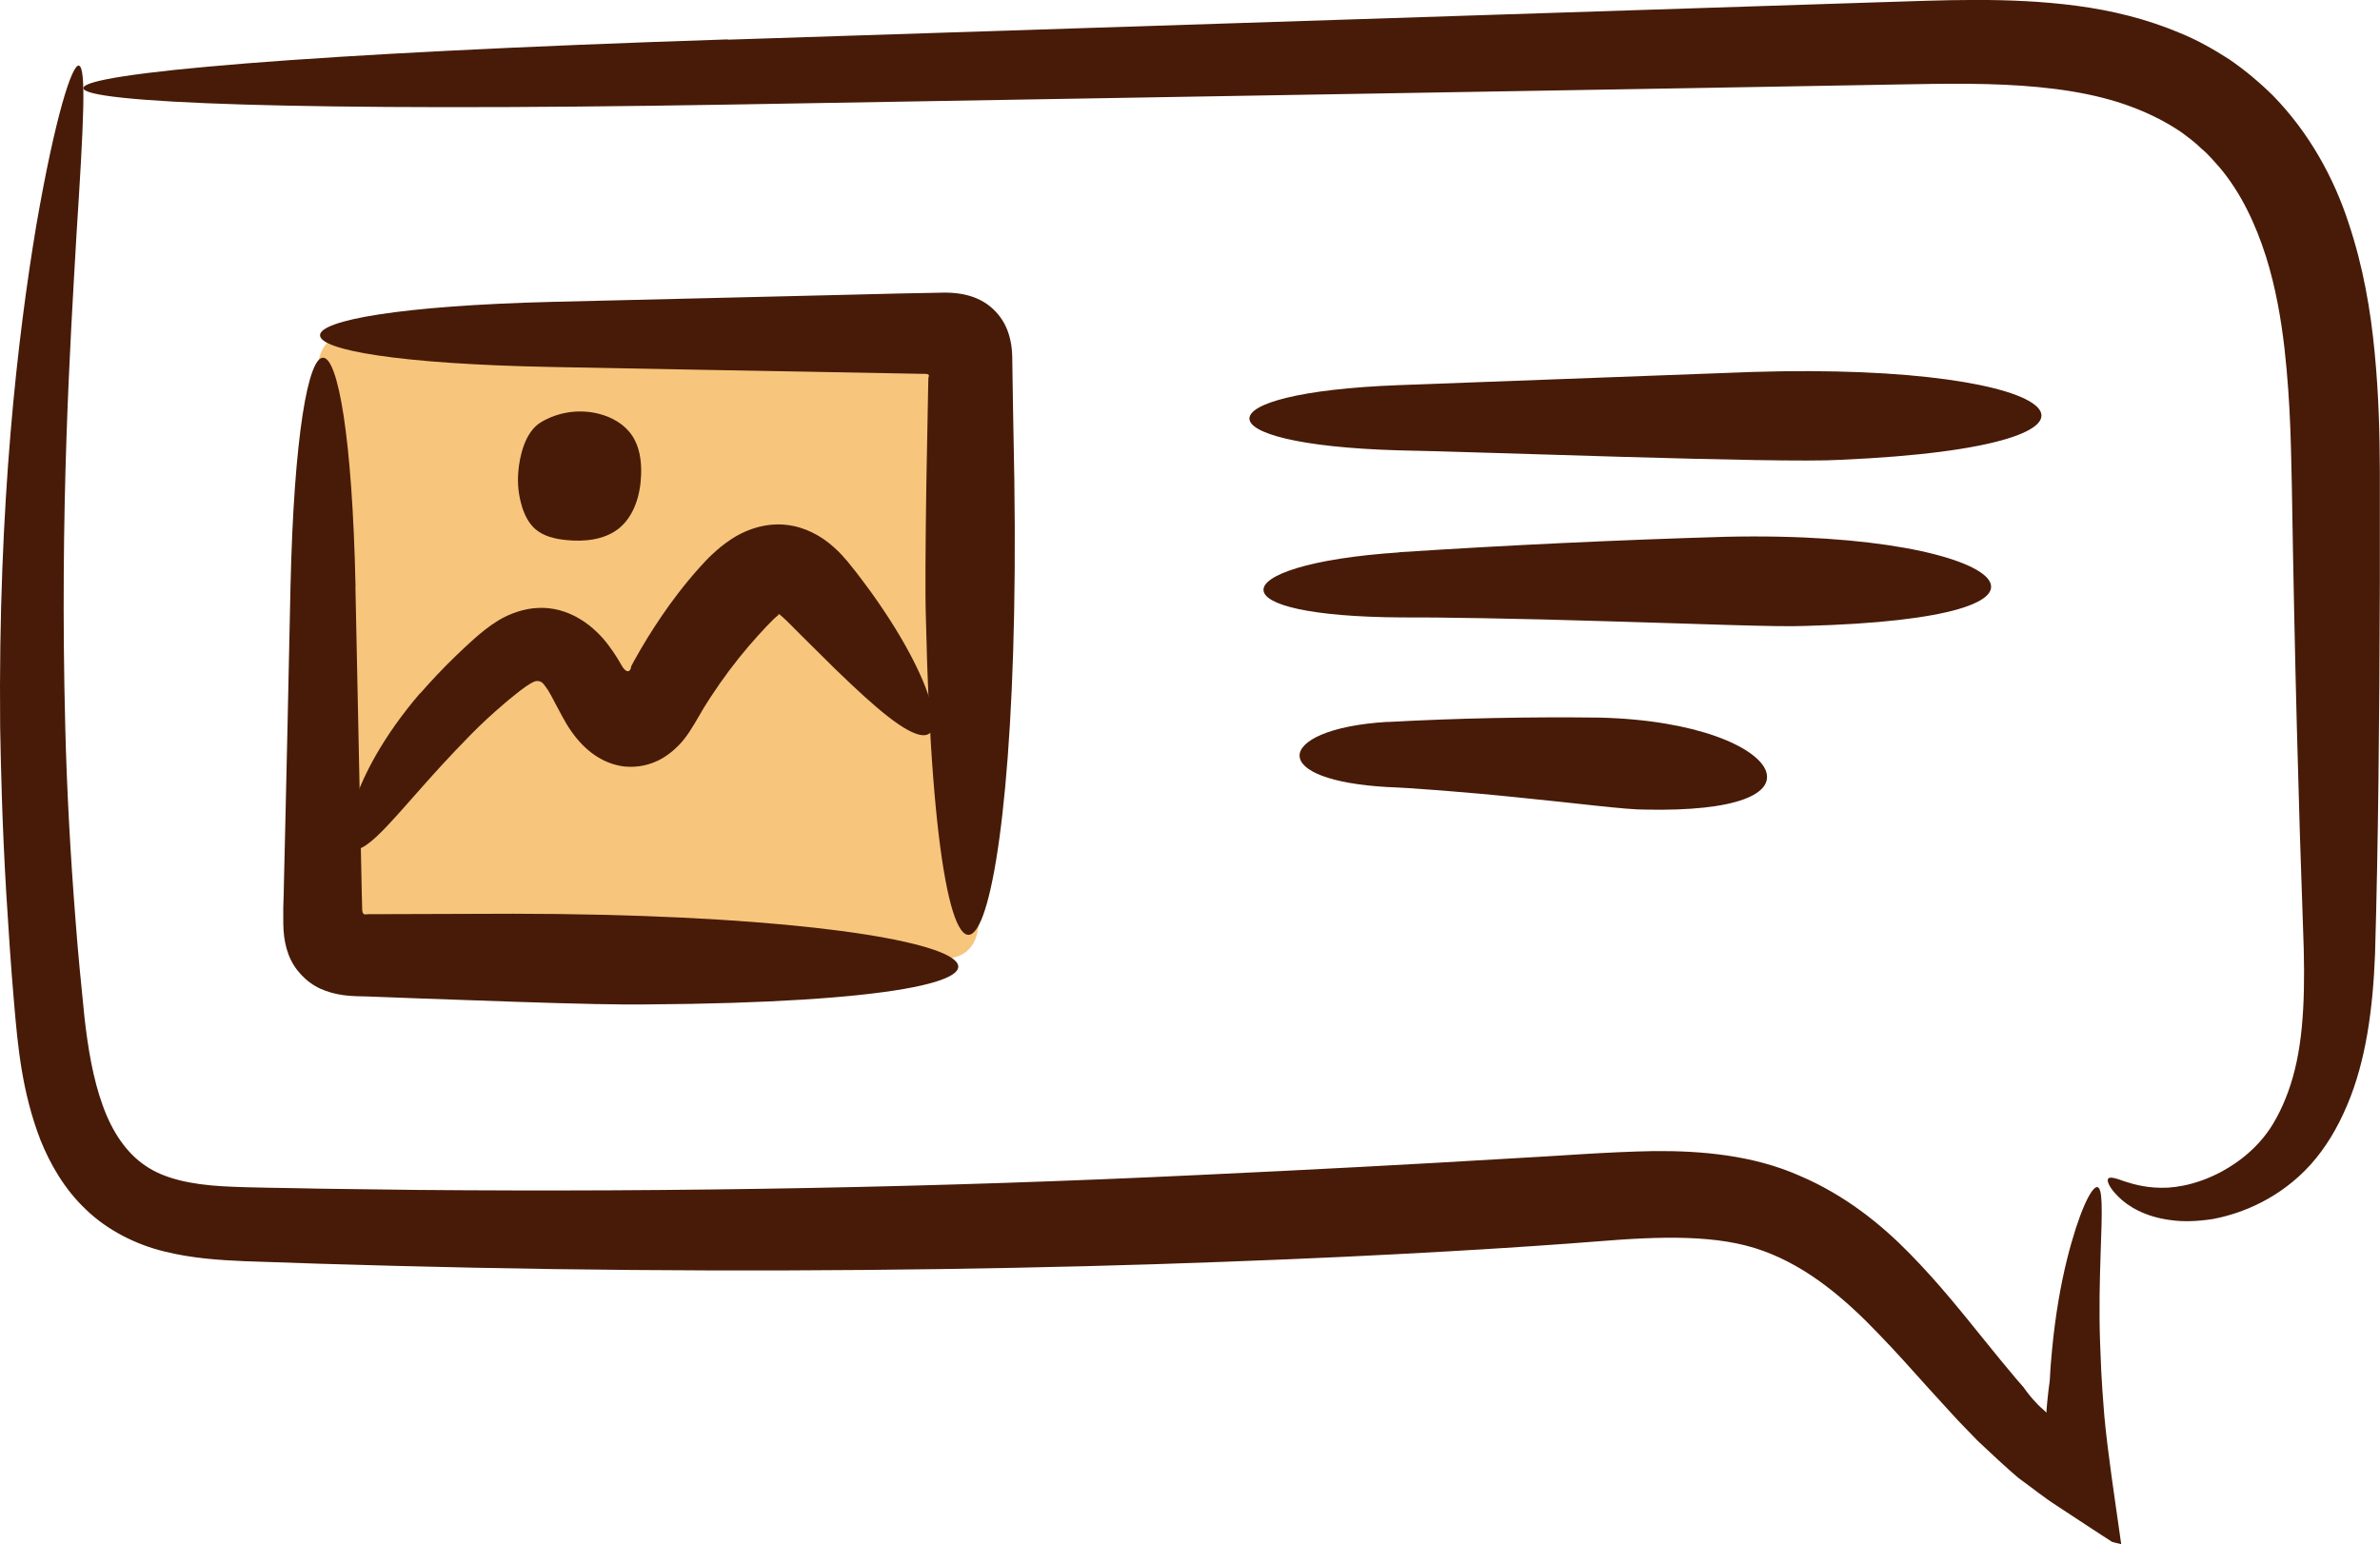
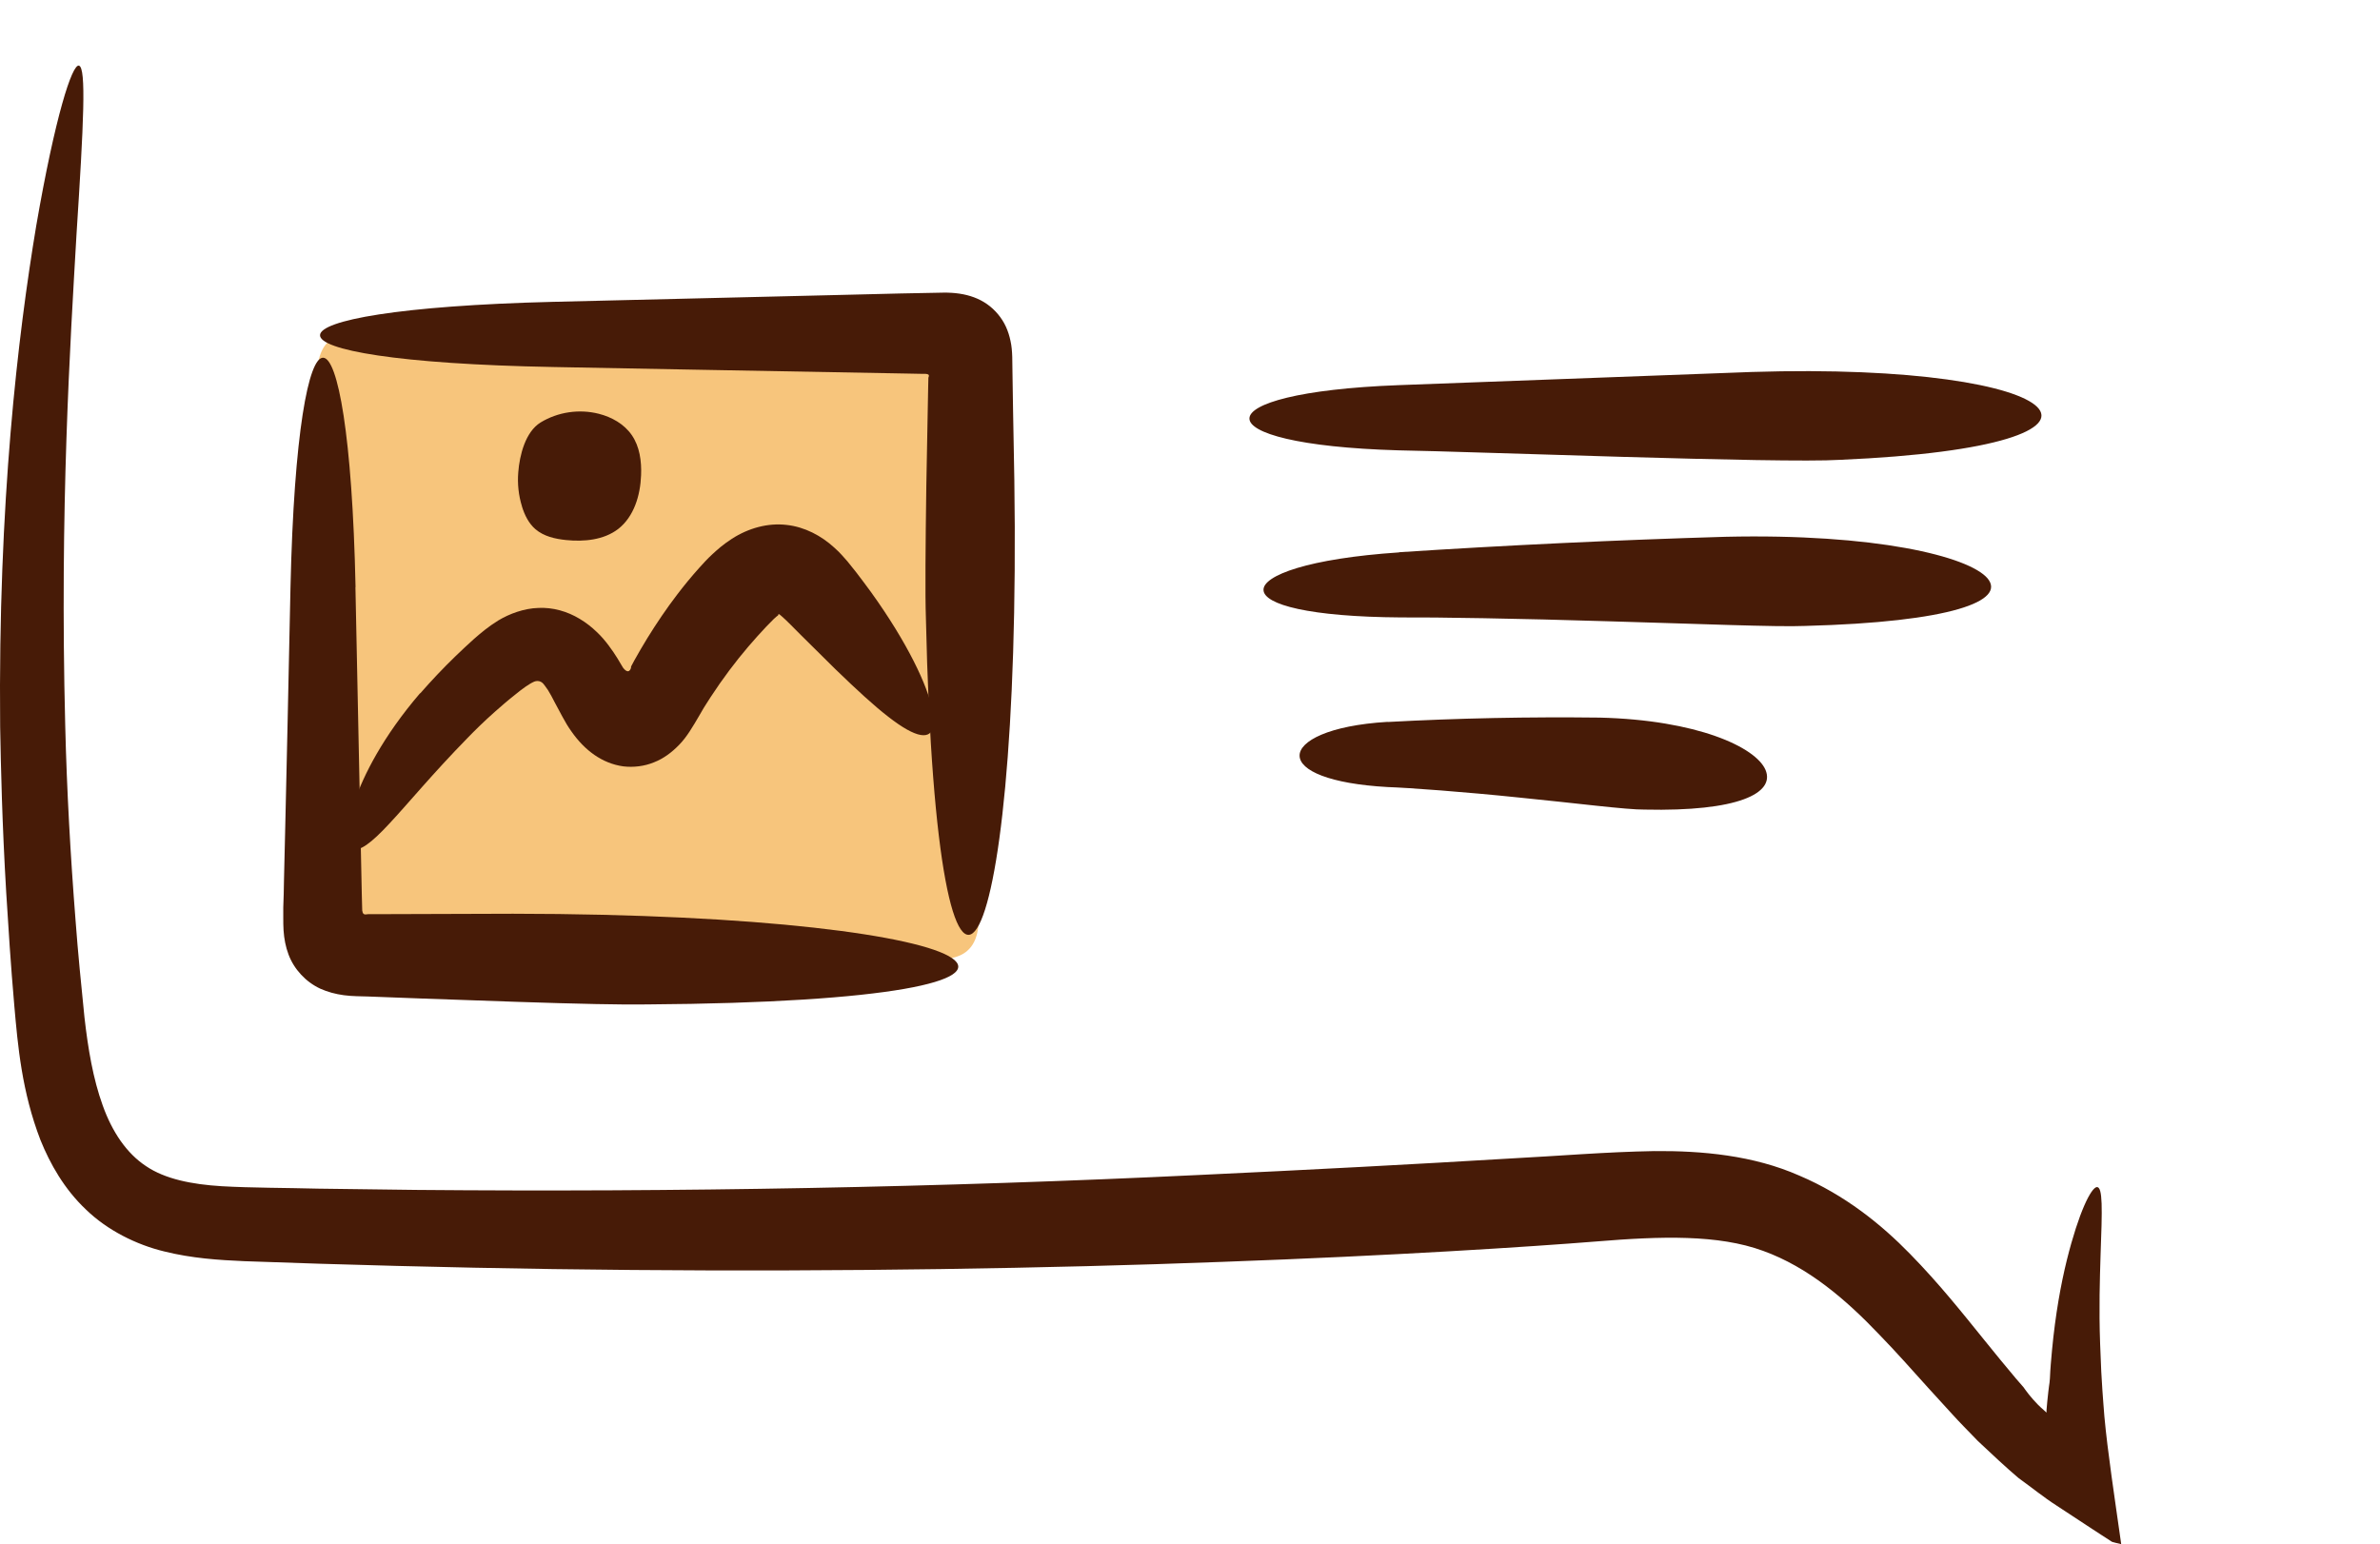
<svg xmlns="http://www.w3.org/2000/svg" width="94" height="61" viewBox="0 0 94 61" fill="none">
  <g clip-path="url(#clip0_59_152)">
    <path d="M2.576 28.653C2.638 31.222 2.783 33.791 2.984 36.355C3.079 37.631 3.208 38.924 3.336 40.183C3.476 41.42 3.677 42.618 4.057 43.665C4.431 44.712 5.002 45.557 5.767 46.061C6.516 46.57 7.572 46.783 8.757 46.855C9.947 46.923 11.294 46.917 12.568 46.951L16.441 47.001C26.773 47.091 37.1 46.906 47.416 46.408C51.758 46.206 55.849 45.988 59.683 45.758C61.605 45.658 63.41 45.501 65.332 45.467C67.227 45.451 69.25 45.635 71.066 46.436C72.871 47.203 74.307 48.367 75.441 49.531C76.587 50.701 77.509 51.865 78.37 52.929C78.8 53.46 79.213 53.97 79.621 54.451L79.923 54.798L79.99 54.893L80.13 55.078C80.231 55.207 80.353 55.341 80.493 55.487C80.56 55.559 80.644 55.627 80.722 55.699L80.784 55.755C80.784 55.755 80.834 55.811 80.829 55.783V55.699C80.845 55.498 80.868 55.252 80.901 54.966C80.912 54.893 80.918 54.815 80.929 54.742L80.946 54.625C80.946 54.58 80.957 54.569 80.963 54.446C80.979 54.059 81.013 53.69 81.046 53.332C81.181 51.904 81.398 50.718 81.633 49.766C82.108 47.863 82.589 46.923 82.812 46.889C83.058 46.867 83.03 47.751 82.963 49.593C82.935 50.516 82.896 51.675 82.946 53.08C82.963 53.432 82.974 53.796 82.991 54.177C83.002 54.417 83.019 54.664 83.036 54.916C83.053 55.246 83.092 55.593 83.114 55.946C83.243 57.362 83.516 59.13 83.779 60.994L83.572 60.944L83.466 60.916L83.41 60.899L83.326 60.843C83.097 60.692 82.863 60.547 82.628 60.39C82.17 60.088 81.695 59.78 81.214 59.461C80.739 59.158 80.236 58.75 79.722 58.38C79.208 57.944 78.671 57.44 78.124 56.925C77.939 56.735 77.755 56.544 77.565 56.349C77.403 56.186 77.252 56.018 77.096 55.85C76.788 55.515 76.475 55.173 76.157 54.821C75.531 54.127 74.899 53.41 74.229 52.721C72.904 51.328 71.418 50.052 69.635 49.408C67.864 48.759 65.617 48.826 63.041 49.038C60.437 49.246 55.056 49.598 48.255 49.844C41.454 50.102 33.228 50.236 24.94 50.163C20.794 50.13 16.636 50.04 12.63 49.917C11.624 49.884 10.634 49.85 9.651 49.816C8.645 49.772 7.583 49.705 6.482 49.43C5.393 49.167 4.247 48.602 3.398 47.779C2.537 46.967 1.978 45.971 1.598 45.031C0.861 43.117 0.704 41.309 0.564 39.713C0.425 38.124 0.33 36.629 0.246 35.263C0.084 32.532 0.034 30.282 0.006 28.703C-0.078 19.831 0.71 13.238 1.431 8.917C2.179 4.59 2.85 2.519 3.118 2.592C3.414 2.67 3.303 4.892 3.023 9.236C2.772 13.579 2.358 20.061 2.576 28.653Z" fill="#471B07" />
-     <path d="M28.746 1.567L59.04 0.582L74.184 0.09C76.688 0.017 79.303 -0.129 82.024 0.229C83.382 0.409 84.768 0.739 86.115 1.31C86.791 1.584 87.439 1.953 88.065 2.356C88.68 2.782 89.256 3.263 89.786 3.789C91.223 5.267 92.184 7.047 92.754 8.793C93.341 10.545 93.631 12.269 93.788 13.915C93.95 15.566 93.989 17.145 93.994 18.656C93.994 20.145 93.994 21.589 93.994 22.994C93.978 28.608 93.927 33.483 93.804 37.687C93.721 39.82 93.452 41.896 92.698 43.665C92.318 44.555 91.871 45.316 91.256 46.005C90.658 46.665 89.993 47.141 89.334 47.482C88.674 47.824 88.02 48.031 87.417 48.148C86.802 48.244 86.232 48.266 85.735 48.193C84.724 48.07 84.031 47.639 83.673 47.275C83.304 46.917 83.209 46.648 83.259 46.564C83.315 46.469 83.539 46.525 83.913 46.665C84.293 46.788 84.863 46.951 85.634 46.911C86.394 46.861 87.378 46.587 88.345 45.904C88.825 45.568 89.295 45.12 89.658 44.577C90.01 44.046 90.34 43.324 90.558 42.545C91.01 40.961 91.055 38.986 90.96 36.64C90.787 31.894 90.63 26.106 90.519 19.238C90.485 17.973 90.485 16.064 90.228 13.764C90.094 12.616 89.887 11.374 89.496 10.131C89.099 8.894 88.54 7.652 87.663 6.61C87.434 6.364 87.221 6.09 86.948 5.872C86.702 5.625 86.417 5.418 86.137 5.211C85.55 4.814 84.885 4.478 84.159 4.209C82.706 3.666 80.99 3.431 79.174 3.347C77.364 3.263 75.408 3.336 73.418 3.364C71.435 3.398 69.423 3.431 67.406 3.47C51.289 3.745 34.915 4.024 28.807 4.131C-5.409 4.713 -4.996 2.659 28.746 1.556V1.567Z" fill="#471B07" />
    <path d="M55.212 15.214L69.183 14.693C81.963 14.29 85.31 17.62 72.67 18.163C70.328 18.309 58.045 17.833 55.229 17.788C47.338 17.559 47.439 15.51 55.218 15.214H55.212Z" fill="#471B07" />
    <path d="M55.257 21.813C59.543 21.533 63.84 21.331 68.143 21.203C74.05 21.068 77.749 21.97 78.498 22.843C79.247 23.733 77.079 24.572 71.295 24.724C70.222 24.774 66.88 24.634 63.483 24.539C60.085 24.432 56.626 24.377 55.335 24.388C51.725 24.365 49.914 23.884 49.903 23.302C49.886 22.731 51.675 22.059 55.262 21.819L55.257 21.813Z" fill="#471B07" />
    <path d="M54.81 28.518C57.593 28.367 60.387 28.311 63.181 28.345C67.025 28.44 69.345 29.509 69.73 30.41C70.121 31.334 68.641 32.062 64.958 31.978C64.27 31.989 62.158 31.715 59.995 31.502C57.838 31.278 55.631 31.116 54.804 31.088C52.502 30.959 51.339 30.433 51.328 29.851C51.317 29.28 52.474 28.653 54.804 28.513L54.81 28.518Z" fill="#471B07" />
    <path d="M14.144 38.834C21.727 38.527 29.316 38.219 36.899 37.911C37.357 37.894 37.855 37.861 38.201 37.558C38.676 37.15 38.682 36.428 38.648 35.801C38.246 28.127 37.838 20.453 37.436 12.784C37.425 12.572 32.965 12.247 32.524 12.213C30.836 12.079 29.143 12.001 27.45 11.989C24.108 11.961 20.76 12.169 17.452 12.611C16.614 12.723 15.776 12.851 14.943 12.992C14.367 13.092 13.462 13.081 12.993 13.478C12.21 14.133 12.573 16.104 12.573 16.977C12.573 20.414 12.685 23.856 12.92 27.287C13.183 31.149 13.591 35.006 14.149 38.834H14.144Z" fill="#F7C57C" />
    <path d="M14.038 23.19L14.261 33.965L14.289 35.314L14.306 35.963C14.306 35.963 14.317 36.013 14.323 36.036C14.334 36.081 14.373 36.12 14.423 36.12C14.446 36.12 14.468 36.12 14.49 36.114C14.513 36.114 14.479 36.114 14.546 36.109H14.882L20.263 36.092C39.956 36.109 45.025 39.545 25.544 39.674C24.639 39.691 22.783 39.652 20.436 39.573C19.263 39.534 17.966 39.489 16.608 39.439C15.927 39.411 15.234 39.389 14.53 39.361L14.082 39.349C13.915 39.344 13.747 39.333 13.579 39.31C13.25 39.266 12.937 39.181 12.652 39.053C12.082 38.79 11.612 38.286 11.394 37.698C11.283 37.402 11.221 37.083 11.199 36.747C11.188 36.579 11.188 36.411 11.188 36.243V35.846C11.204 35.487 11.21 35.129 11.216 34.776C11.232 34.066 11.249 33.36 11.266 32.666C11.299 31.278 11.327 29.946 11.355 28.726C11.406 26.28 11.45 24.281 11.473 23.195C11.746 11.027 13.786 11.189 14.043 23.195L14.038 23.19Z" fill="#471B07" />
    <path d="M21.861 11.922L32.82 11.659L35.558 11.592L37.257 11.559C38.14 11.547 38.894 11.782 39.419 12.415C39.677 12.723 39.828 13.07 39.911 13.467C40.001 13.865 39.978 14.324 39.989 14.76L40.012 16.215L40.062 18.958C40.358 39.042 37.005 44.27 36.569 24.399C36.536 23.481 36.553 21.583 36.586 19.188C36.609 17.99 36.631 16.669 36.659 15.281C36.664 14.788 36.67 14.939 36.681 14.883C36.687 14.861 36.693 14.822 36.676 14.805C36.659 14.783 36.631 14.783 36.597 14.771H36.575L36.569 14.766H36.502H36.368L35.821 14.755C29.992 14.648 24.069 14.542 21.861 14.497C9.489 14.268 9.645 12.225 21.856 11.922H21.861Z" fill="#471B07" />
    <path d="M16.597 27.388C17.038 26.884 17.502 26.392 17.983 25.927C18.223 25.692 18.475 25.462 18.721 25.238C18.983 25.009 19.285 24.752 19.676 24.511C20.118 24.242 20.704 24.029 21.263 24.013C21.833 23.985 22.403 24.147 22.895 24.444C23.141 24.589 23.381 24.779 23.571 24.964C23.75 25.132 23.901 25.311 24.035 25.49C24.175 25.675 24.287 25.843 24.387 26.005L24.527 26.24L24.594 26.352C24.611 26.386 24.611 26.369 24.616 26.386C24.678 26.459 24.728 26.509 24.795 26.515C24.873 26.515 24.912 26.425 24.924 26.369V26.33C24.924 26.33 24.929 26.319 24.935 26.308L25.052 26.089C25.22 25.787 25.393 25.49 25.572 25.199C25.935 24.612 26.321 24.041 26.74 23.492C27.025 23.117 27.321 22.759 27.623 22.423C27.768 22.261 27.941 22.07 28.142 21.886C28.344 21.701 28.539 21.522 28.908 21.281C29.567 20.856 30.333 20.649 31.059 20.733C31.786 20.811 32.44 21.164 32.948 21.628C33.094 21.757 33.166 21.835 33.25 21.925C33.328 22.009 33.401 22.093 33.468 22.171C33.602 22.334 33.703 22.462 33.809 22.596C34.016 22.865 34.211 23.128 34.396 23.38C34.764 23.89 35.089 24.382 35.368 24.835C36.491 26.666 36.944 28.009 36.871 28.631C36.793 29.257 36.195 29.179 35.083 28.311C34.524 27.88 33.837 27.248 32.993 26.431C32.574 26.017 32.116 25.563 31.607 25.059C31.367 24.819 31.065 24.505 30.869 24.337C30.735 24.22 30.774 24.27 30.752 24.265C30.741 24.265 30.735 24.276 30.735 24.281C30.73 24.298 30.735 24.304 30.735 24.304C30.59 24.388 30.026 24.992 29.551 25.546C29.059 26.123 28.55 26.794 28.064 27.539L27.885 27.819L27.79 27.97L27.611 28.278C27.371 28.686 27.131 29.106 26.829 29.414C26.527 29.728 26.198 29.968 25.823 30.114C25.454 30.265 25.019 30.321 24.611 30.27C23.784 30.153 23.096 29.644 22.571 28.894C22.437 28.709 22.319 28.507 22.208 28.3L21.917 27.757C21.817 27.556 21.716 27.377 21.643 27.259C21.448 26.979 21.442 26.979 21.358 26.929C21.28 26.89 21.185 26.89 21.101 26.923C20.906 27.007 20.632 27.203 20.347 27.438C20.062 27.662 19.805 27.886 19.57 28.093C19.101 28.507 18.737 28.871 18.486 29.129C17.067 30.578 16.094 31.771 15.373 32.537C14.658 33.31 14.183 33.657 13.92 33.523C13.669 33.394 13.635 32.767 13.993 31.687C14.356 30.617 15.127 29.09 16.591 27.382L16.597 27.388Z" fill="#471B07" />
    <path d="M20.615 20.005C20.721 20.346 20.883 20.677 21.151 20.906C21.481 21.186 21.923 21.287 22.353 21.331C23.068 21.404 23.845 21.331 24.415 20.895C25.041 20.408 25.292 19.563 25.32 18.768C25.343 18.219 25.265 17.637 24.951 17.184C24.65 16.747 24.158 16.473 23.649 16.344C22.878 16.148 22.035 16.271 21.353 16.686C20.749 17.055 20.52 17.99 20.47 18.65C20.431 19.104 20.481 19.568 20.615 19.999V20.005Z" fill="#471B07" />
  </g>
  <defs>
    <clipPath id="clip0_59_152">
      <rect width="94" height="61" fill="white" />
    </clipPath>
  </defs>
</svg>